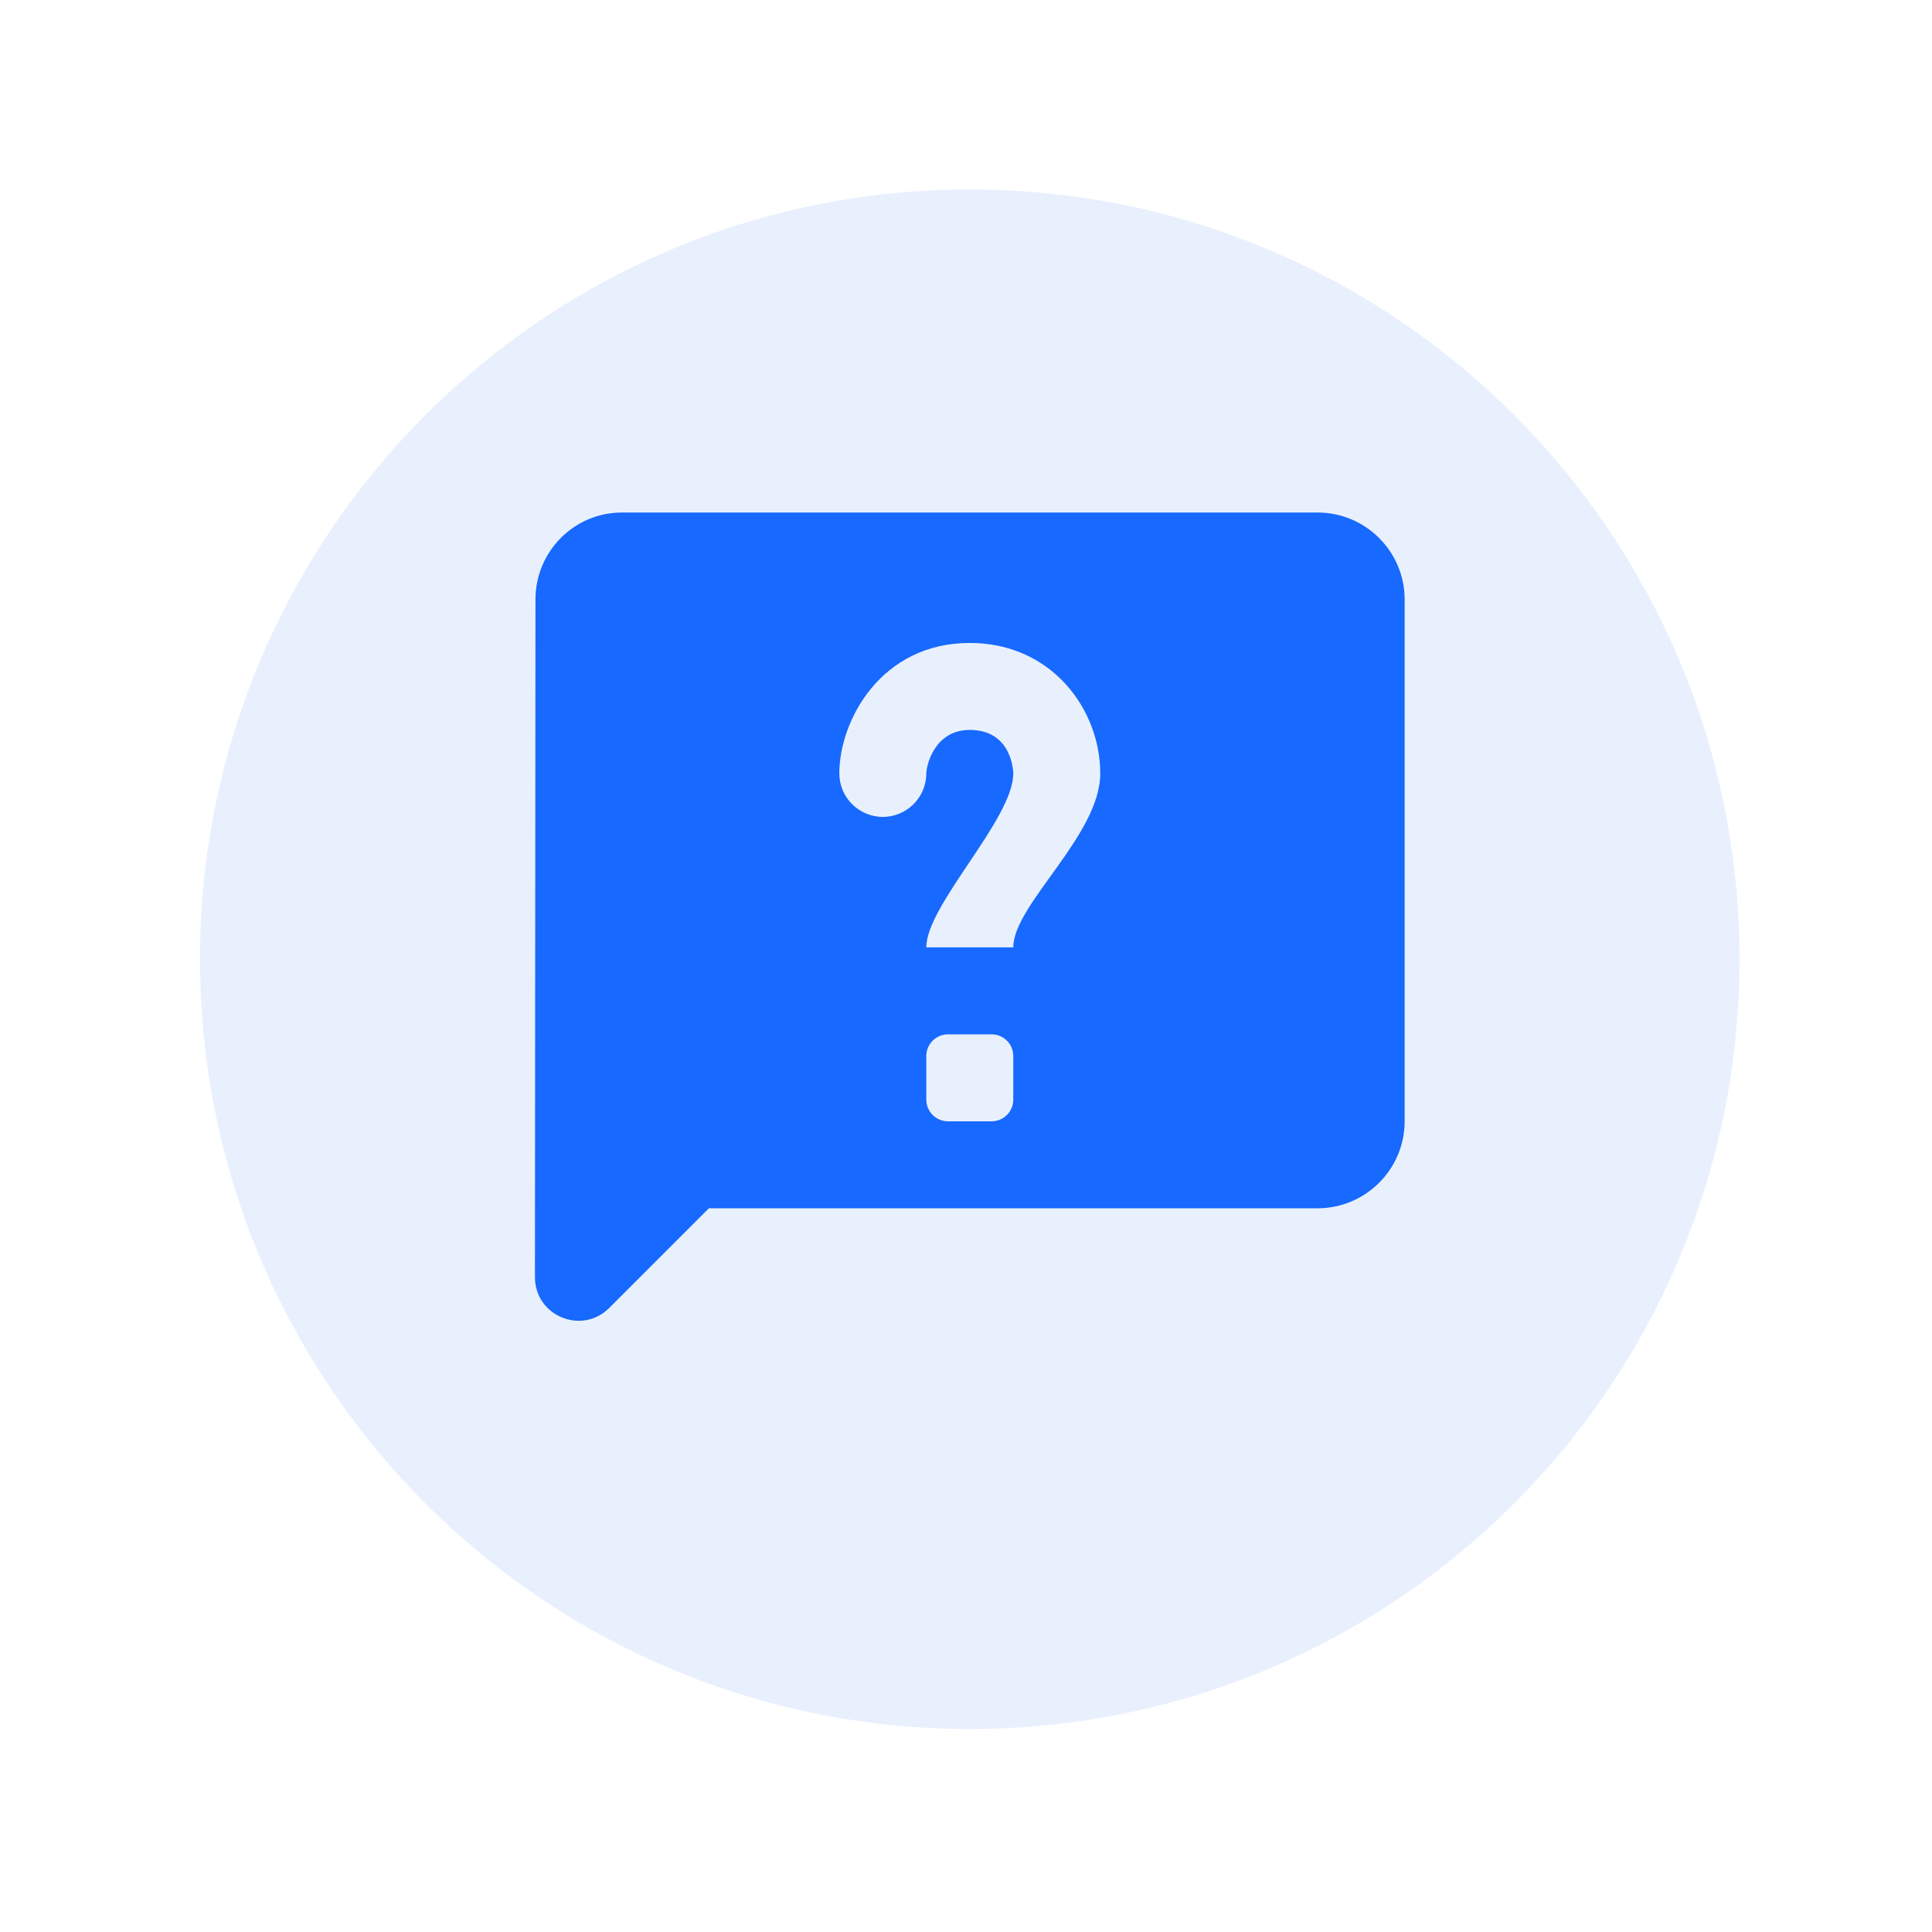
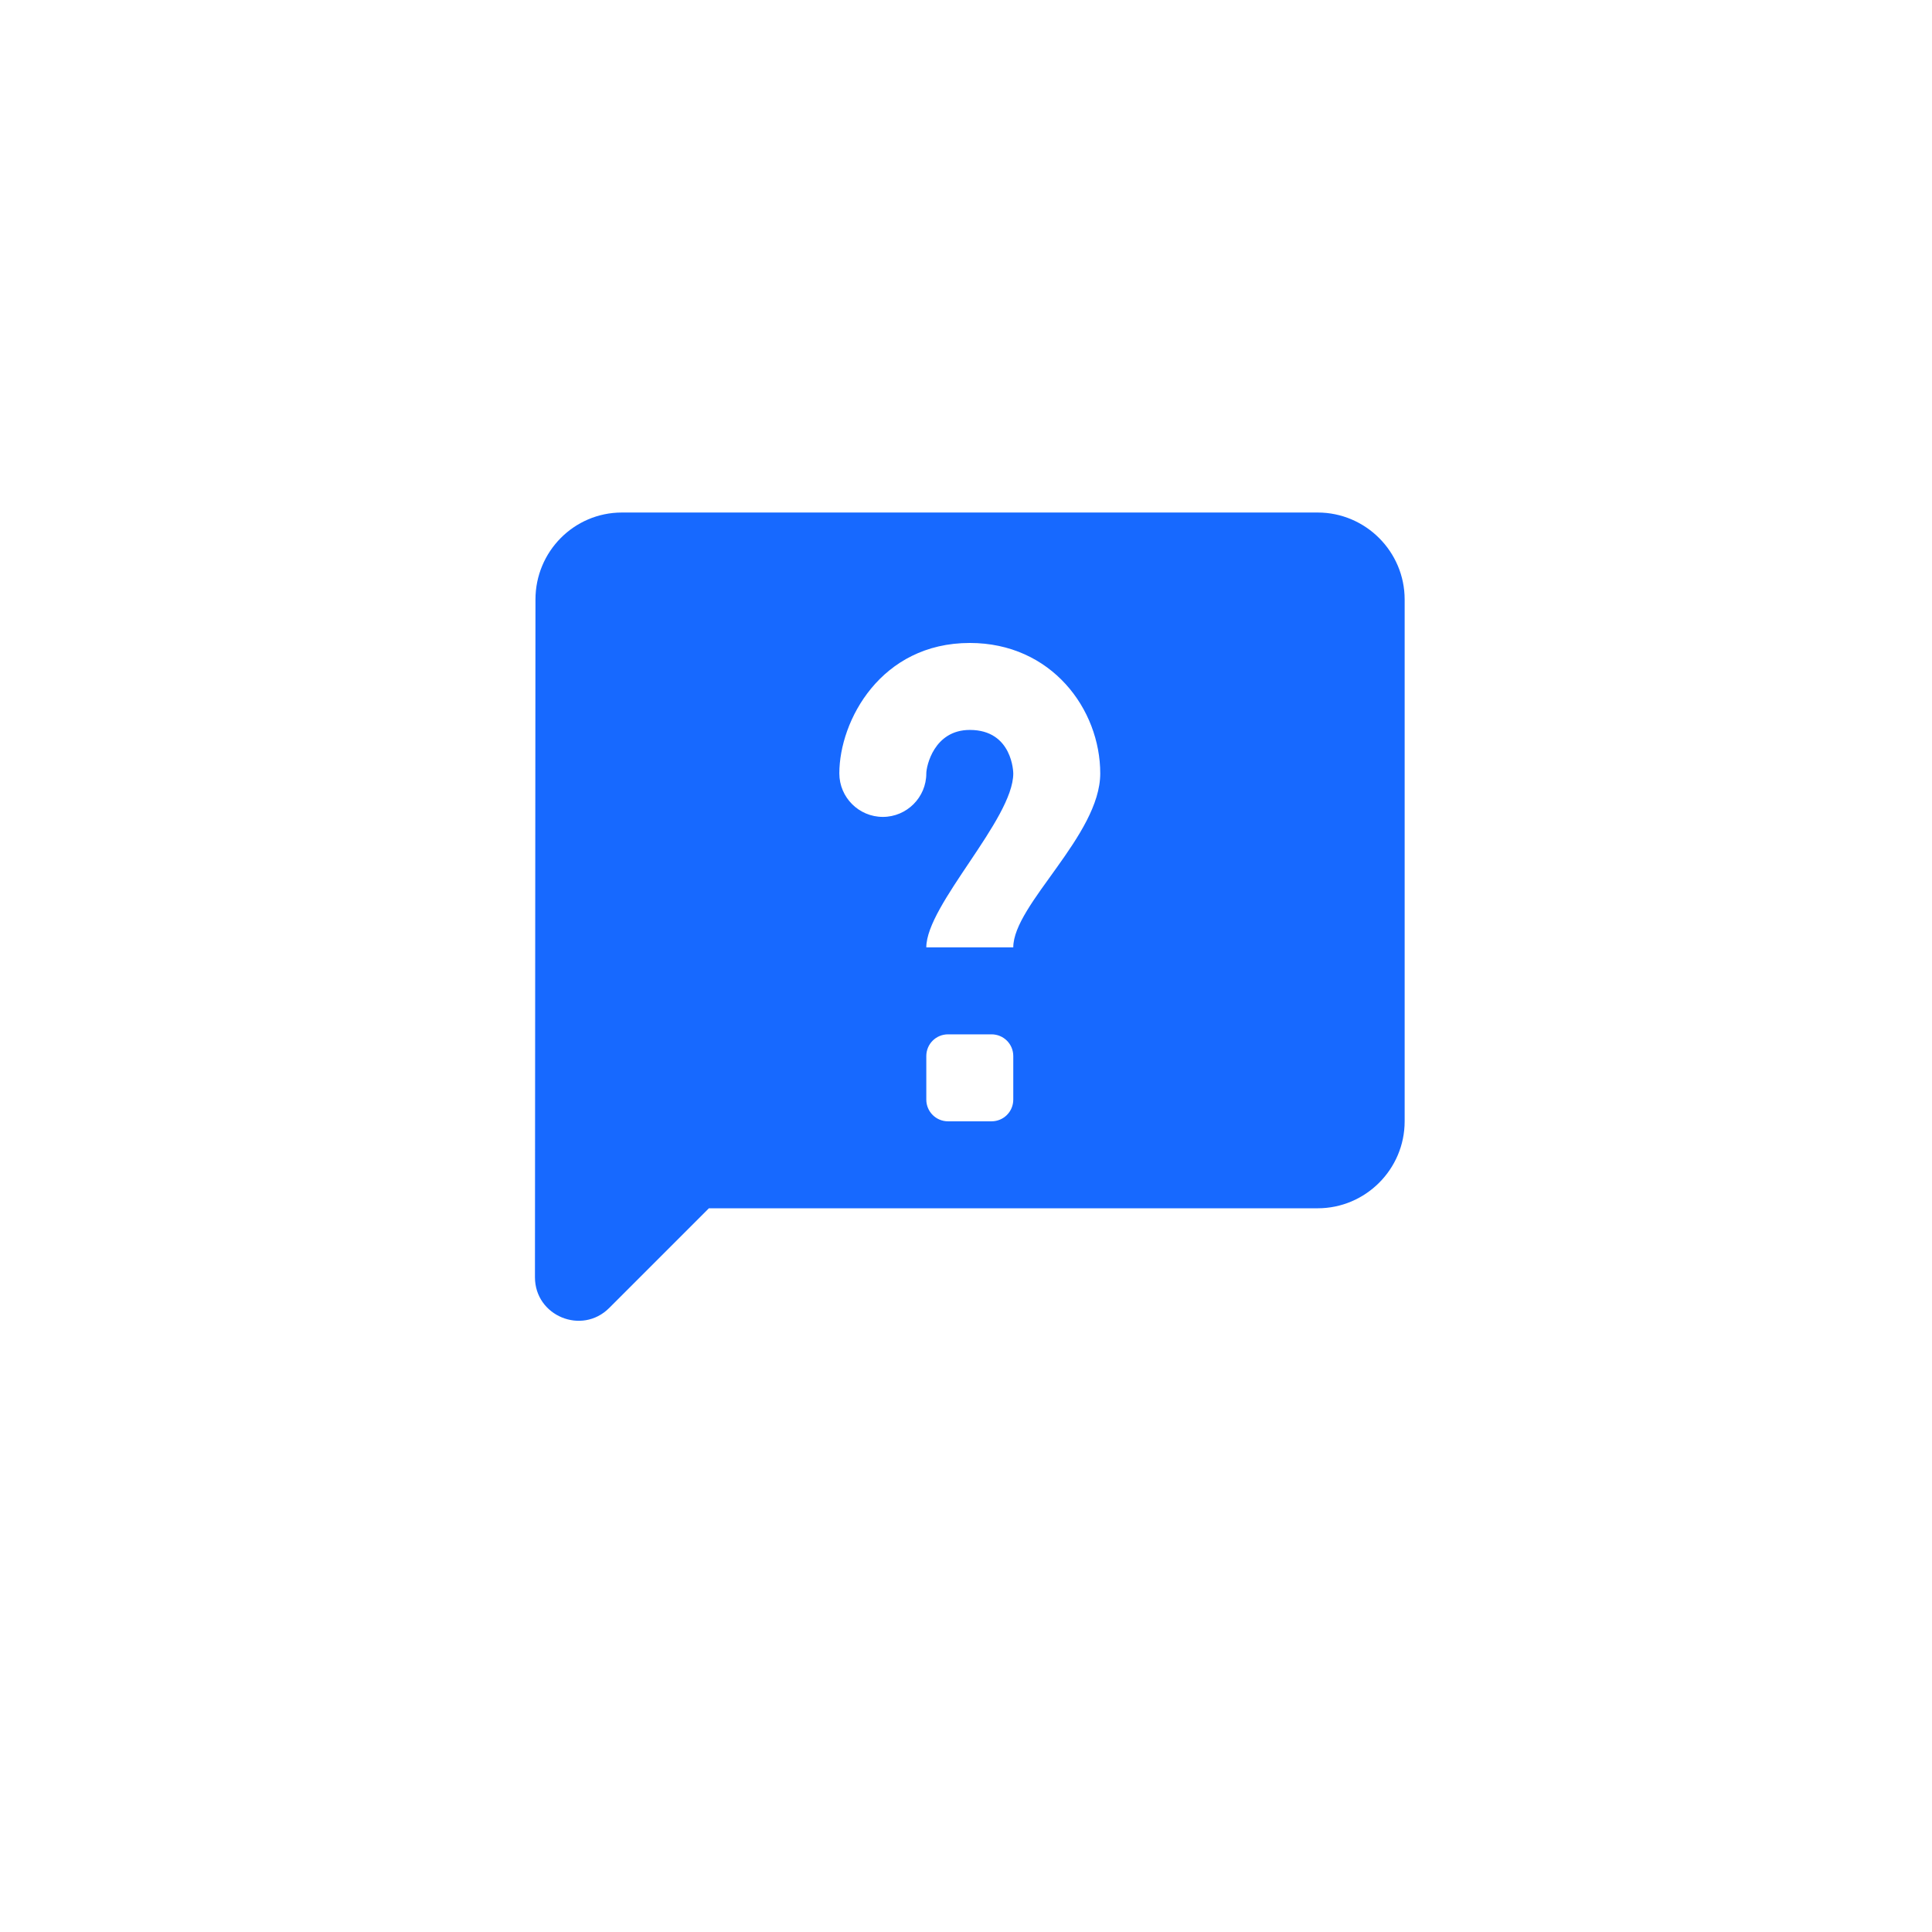
<svg xmlns="http://www.w3.org/2000/svg" width="64" height="64" viewBox="0 0 64 64" fill="none">
  <g filter="url(#filter0_d)">
-     <path d="M6.625 29.776C6.625 15.693 18.042 4.276 32.125 4.276C46.208 4.276 57.625 15.693 57.625 29.776C57.625 43.86 46.208 55.276 32.125 55.276C18.042 55.276 6.625 43.86 6.625 29.776Z" fill="#E9F0FD" />
-   </g>
+     </g>
  <path d="M43.65 16.978H20.602C19.015 16.978 17.738 18.272 17.738 19.859L17.721 42.31C17.721 43.593 19.274 44.235 20.18 43.329L23.483 40.026H43.65C45.236 40.026 46.531 38.732 46.531 37.145V19.859C46.531 18.272 45.236 16.978 43.65 16.978ZM33.566 36.425C33.566 36.824 33.245 37.145 32.846 37.145H31.405C31.006 37.145 30.685 36.824 30.685 36.425V34.984C30.685 34.584 31.006 34.264 31.405 34.264H32.846C33.245 34.264 33.566 34.584 33.566 34.984V36.425ZM33.566 31.383H30.685C30.685 29.976 33.566 27.14 33.566 25.621C33.566 25.604 33.549 24.18 32.126 24.18C30.938 24.18 30.685 25.384 30.685 25.621C30.685 26.414 30.038 27.061 29.245 27.061C28.451 27.061 27.804 26.414 27.804 25.621C27.804 23.876 29.177 21.299 32.126 21.299C34.832 21.299 36.447 23.494 36.447 25.621C36.447 27.669 33.566 29.965 33.566 31.383Z" fill="#1769FF" />
  <defs>
    <filter id="filter0_d" x="0.625" y="0.276" width="63" height="63" filterUnits="userSpaceOnUse" color-interpolation-filters="sRGB">
      <feFlood flood-opacity="0" result="BackgroundImageFix" />
      <feColorMatrix in="SourceAlpha" type="matrix" values="0 0 0 0 0 0 0 0 0 0 0 0 0 0 0 0 0 0 127 0" />
      <feOffset dy="2" />
      <feGaussianBlur stdDeviation="3" />
      <feColorMatrix type="matrix" values="0 0 0 0 0.125 0 0 0 0 0.352 0 0 0 0 0.767 0 0 0 0.13 0" />
      <feBlend mode="normal" in2="BackgroundImageFix" result="effect1_dropShadow" />
      <feBlend mode="normal" in="SourceGraphic" in2="effect1_dropShadow" result="shape" />
    </filter>
  </defs>
</svg>